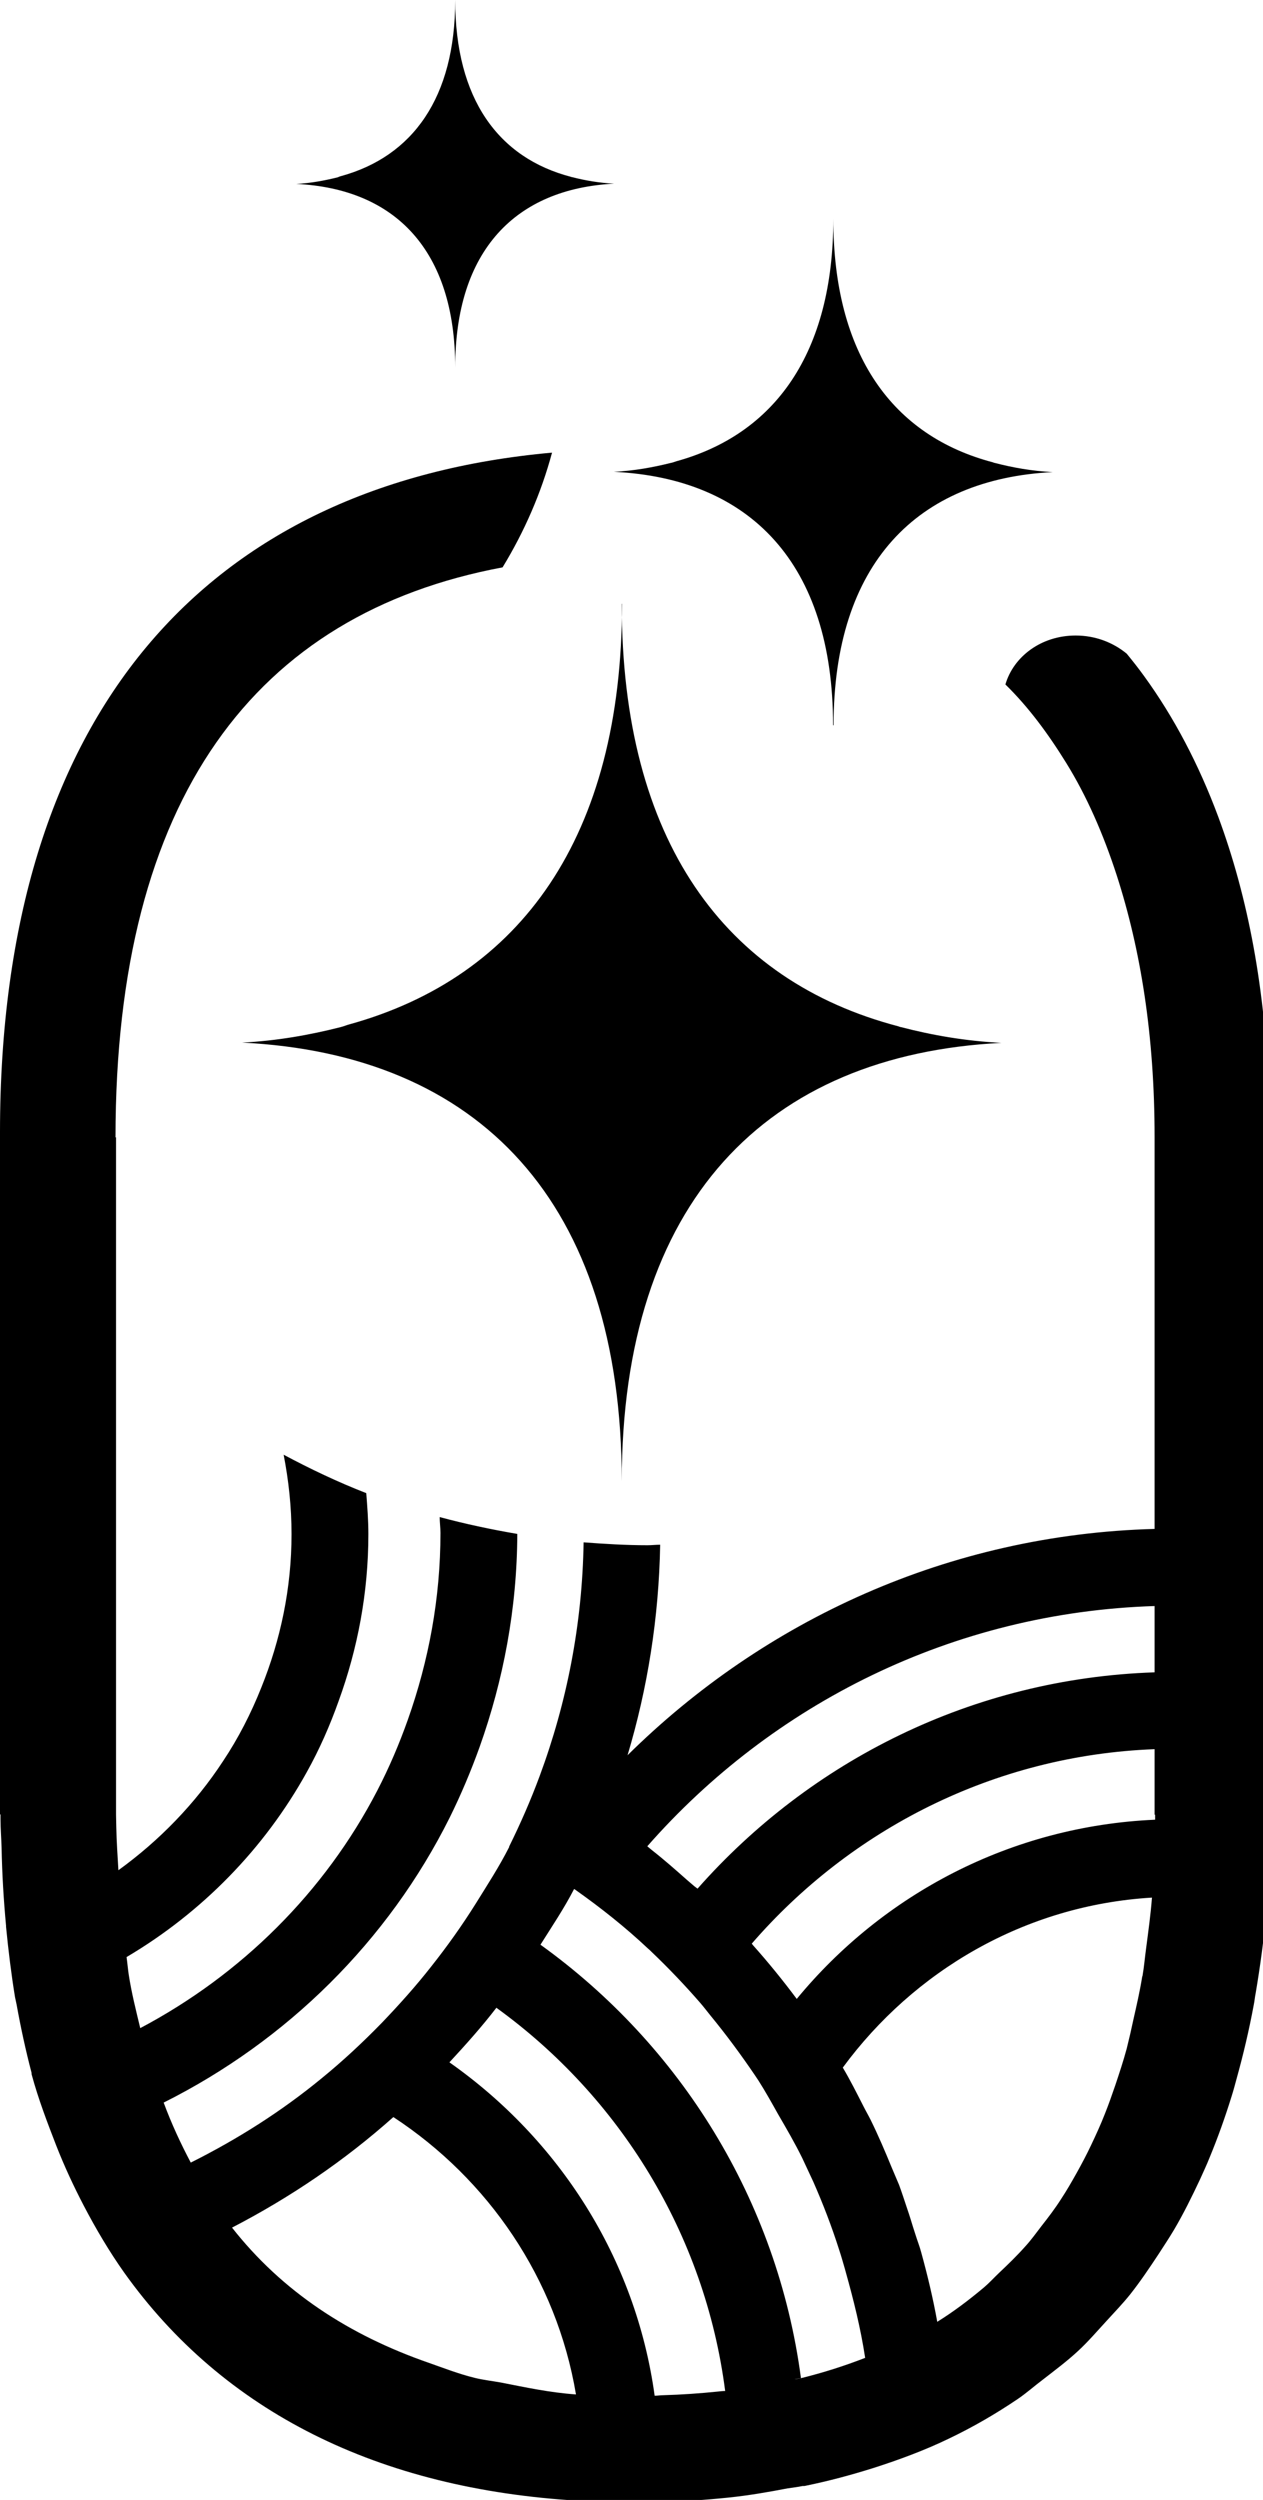
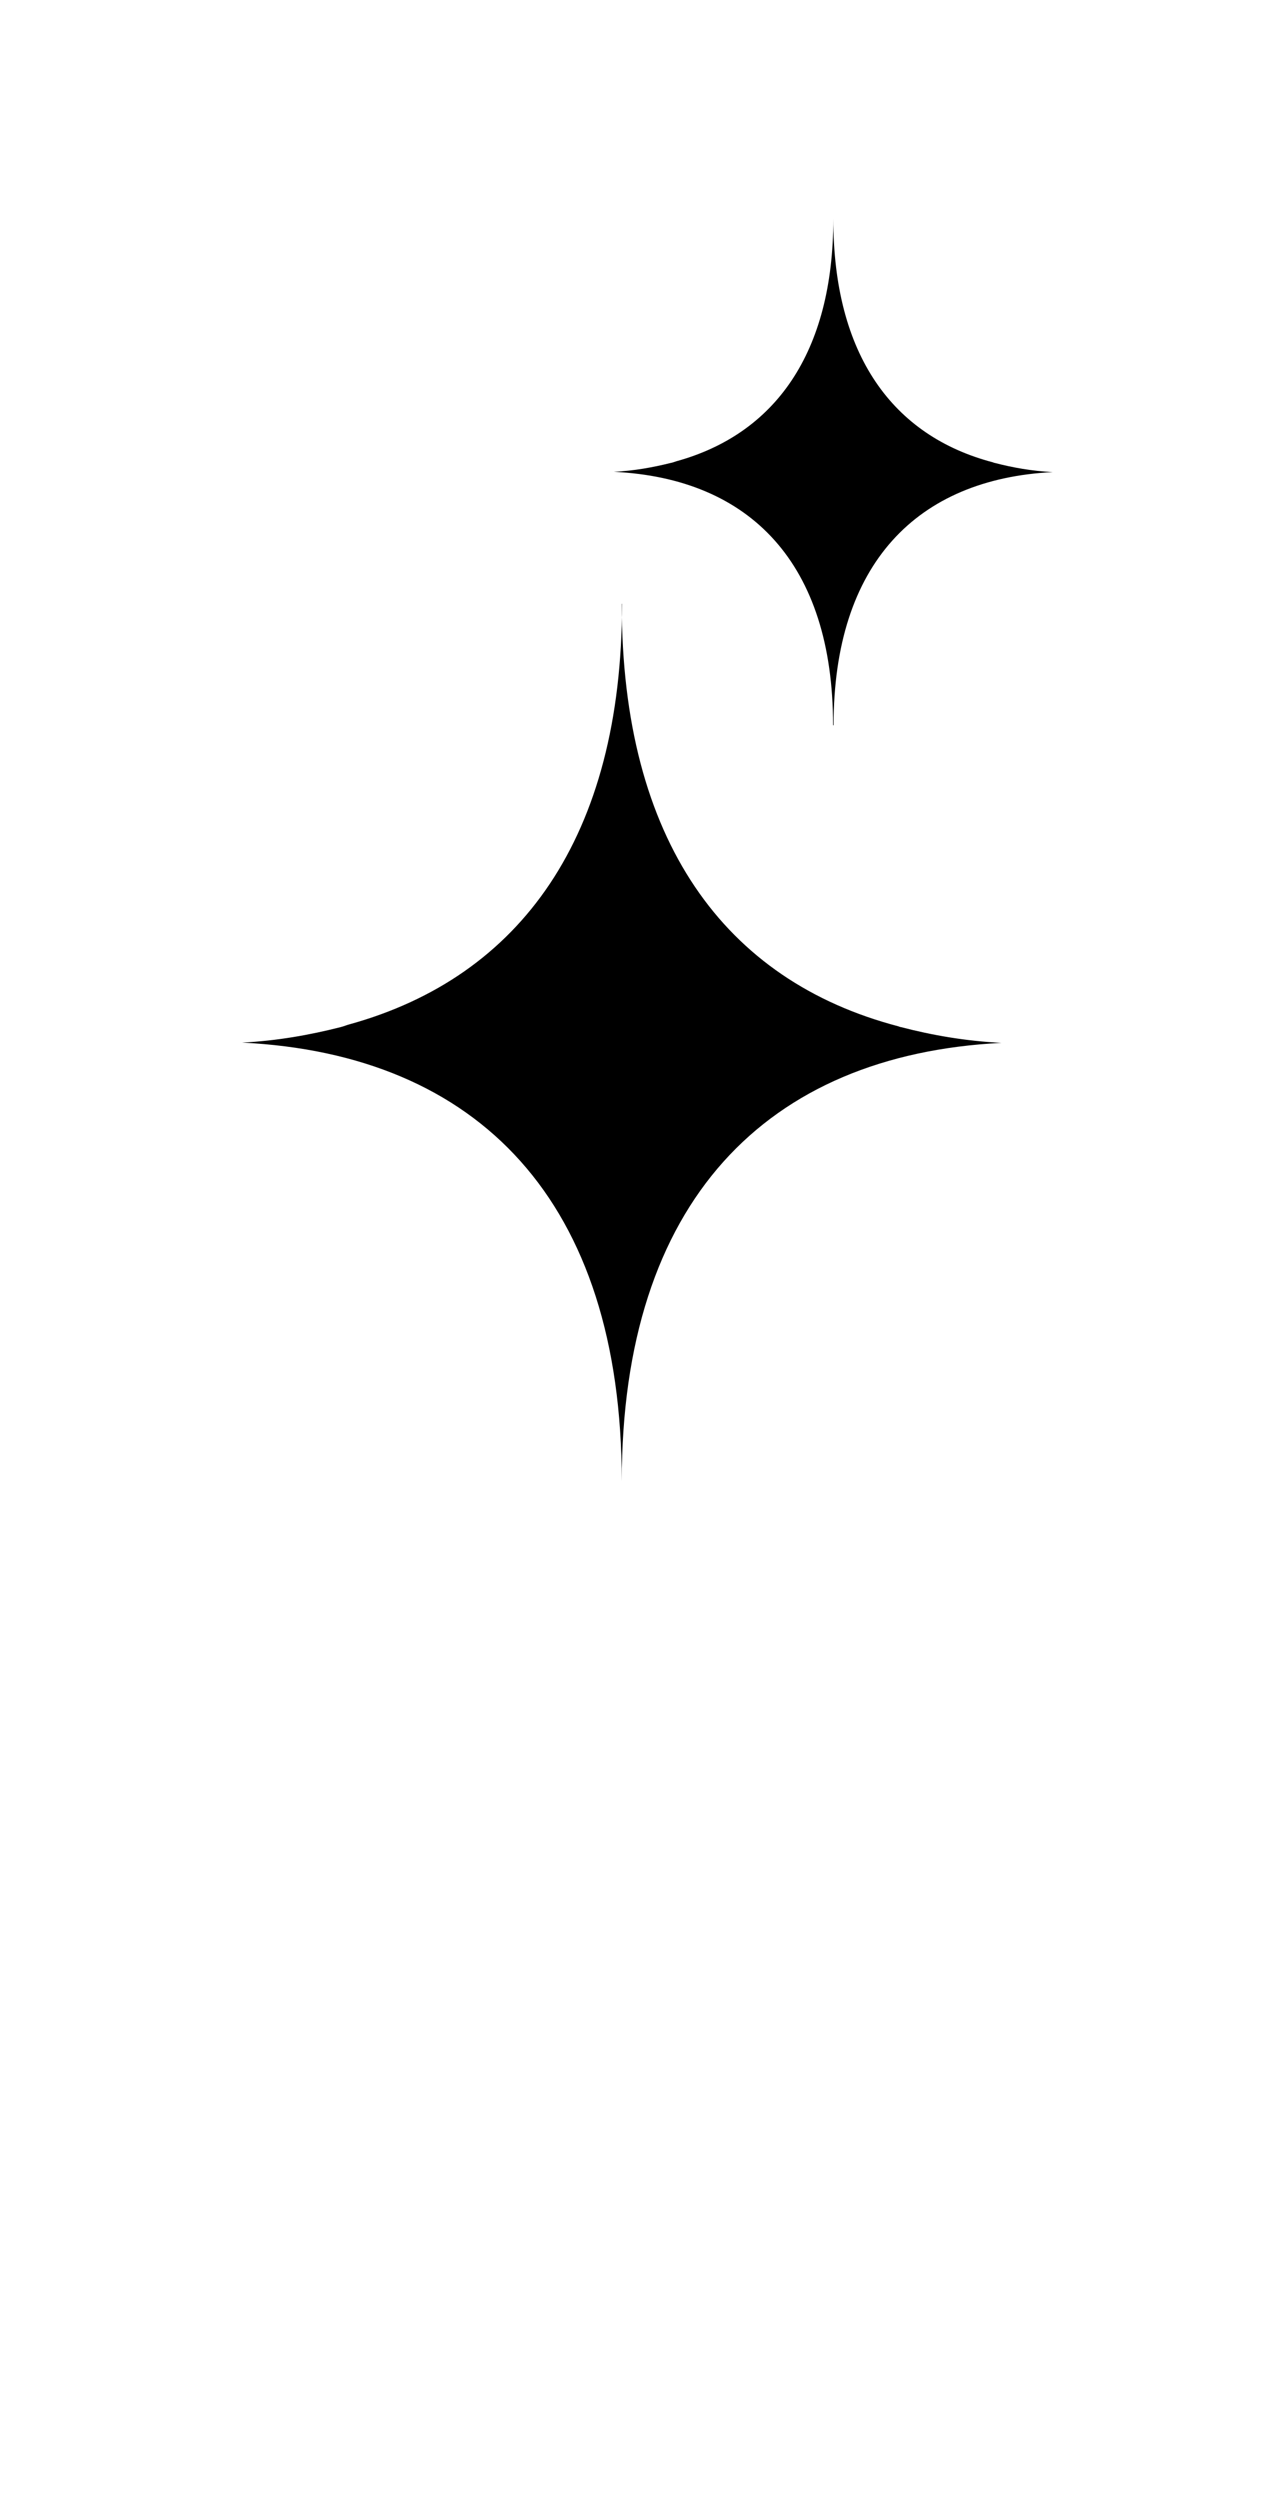
<svg xmlns="http://www.w3.org/2000/svg" id="b" viewBox="0 0 48 95" fill="currentColor">
  <g id="c">
    <path d="M23.64,22.94c0,8.88-3.87,14.18-10.34,15.98-.12.03-.23.08-.35.11-1.18.3-2.41.52-3.75.59,8.98.44,14.43,6.02,14.43,16.68,0-10.63,5.49-16.22,14.43-16.67-1.37-.07-2.63-.29-3.82-.6-.03,0-.07-.02-.1-.03-6.6-1.73-10.51-7.06-10.51-16.05Z" />
-     <path d="M31.68,27.56c0-6.14,3.17-9.36,8.33-9.62-.79-.04-1.52-.17-2.21-.35-.02,0-.04-.01-.06-.02-3.81-1-6.07-4.08-6.07-9.26,0,5.12-2.23,8.19-5.97,9.22-.07.02-.13.05-.2.06-.68.17-1.39.3-2.17.34,5.18.25,8.33,3.48,8.33,9.63Z" />
-     <path d="M17.3,13.96c0-4.45,2.3-6.79,6.04-6.98-.57-.03-1.1-.12-1.6-.25-.01,0-.03,0-.04-.01-2.76-.72-4.4-2.96-4.4-6.72,0,3.72-1.62,5.94-4.33,6.69-.05.01-.09.03-.14.05-.49.12-1.01.22-1.57.25,3.76.18,6.04,2.52,6.04,6.98Z" />
-     <path d="M48.26,43.22v-.18c0-.48-.03-.93-.04-1.4-.12-4.03-.79-7.55-1.92-10.6-.74-1.99-1.68-3.78-2.82-5.35-.21-.29-.43-.57-.66-.85-.51-.42-1.18-.69-1.94-.69-1.31,0-2.36.8-2.67,1.86.88.86,1.63,1.88,2.31,2.98.78,1.26,1.41,2.7,1.92,4.27.91,2.82,1.44,6.09,1.44,9.95v14.89h0c-7.82.21-14.84,3.47-20.03,8.6.76-2.54,1.19-5.22,1.24-8-.16,0-.32.02-.48.02-.82,0-1.63-.05-2.43-.11-.05,3.12-.64,6.1-1.67,8.88,0,0,0,0,0,0-.34.92-.73,1.81-1.16,2.68,0,0,0,.01,0,.02-.38.75-.83,1.44-1.27,2.15-.52.83-1.09,1.63-1.7,2.4-.58.74-1.21,1.44-1.86,2.12-.73.75-1.49,1.46-2.3,2.12-1.52,1.25-3.19,2.31-4.97,3.2-.38-.72-.73-1.47-1.03-2.28,4.69-2.35,8.53-6.14,10.87-10.83.43-.87.81-1.77,1.14-2.69.9-2.53,1.42-5.25,1.43-8.09-1-.17-1.98-.38-2.95-.64,0,.2.03.4.03.6,0,2.49-.45,4.87-1.24,7.1-.33.93-.71,1.82-1.16,2.69-2,3.86-5.17,7-9.01,9.03-.16-.67-.33-1.33-.44-2.05-.03-.21-.05-.44-.08-.65,2.86-1.69,5.24-4.12,6.85-7.03.48-.86.88-1.77,1.21-2.7.72-1.98,1.13-4.11,1.13-6.34,0-.53-.04-1.04-.08-1.56-1.08-.42-2.13-.92-3.14-1.46.19.98.3,1.98.3,3.02,0,2.06-.42,4.02-1.15,5.83-.39.98-.87,1.92-1.45,2.79-1.06,1.62-2.42,3.02-3.98,4.15-.03-.54-.07-1.07-.08-1.63,0-.16-.01-.32-.01-.48v-25.74h-.02c0-12.89,5.31-19.9,14.71-21.66.83-1.36,1.47-2.83,1.88-4.36C7.87,18.38,0,27.07,0,43.04v25.91h.02v.18c0,.37.03.72.04,1.08.02,1.02.08,2.01.17,2.97,0,.01,0,.02,0,.04.09.92.2,1.81.34,2.67.02.1.04.19.06.28.16.89.35,1.76.57,2.6,0,.01,0,.03,0,.05.26.96.6,1.84.94,2.72.31.79.66,1.54,1.04,2.27.47.9.98,1.76,1.54,2.55,3.77,5.29,9.66,8.23,17.28,8.67.69.04,1.38.08,2.09.08.2,0,.39-.01.58-.02.11,0,.21,0,.32-.01.92-.02,1.82-.08,2.69-.17.78-.08,1.52-.21,2.25-.35.19-.03.39-.05.57-.09.01,0,.03,0,.04,0,.02,0,.05,0,.08-.01.88-.18,1.73-.41,2.56-.67,1-.32,1.97-.68,2.88-1.12.92-.44,1.78-.94,2.61-1.5.34-.23.64-.5.96-.74.45-.35.92-.7,1.34-1.09.39-.36.73-.76,1.09-1.15.3-.33.61-.65.89-1,.38-.48.73-1,1.08-1.53.2-.31.4-.61.59-.93.36-.61.68-1.26.99-1.92.12-.27.25-.54.36-.82.31-.75.59-1.53.84-2.34.07-.22.13-.45.19-.67.25-.9.47-1.83.65-2.8.03-.14.04-.29.07-.43.35-2.06.57-4.24.57-6.62v-25.91h-.02ZM43.41,75.11c-.09.56-.21,1.08-.33,1.61-.08.38-.17.77-.26,1.13-.13.48-.28.93-.43,1.38-.13.38-.26.75-.4,1.1-.16.41-.34.8-.52,1.18-.17.36-.36.72-.55,1.06-.19.34-.38.67-.59.99-.23.36-.48.69-.74,1.02-.2.26-.4.54-.62.78-.32.36-.66.69-1,1.01-.19.18-.37.38-.57.55-.56.47-1.15.92-1.78,1.31,0,0,0,0,0,0-.16-.89-.37-1.77-.61-2.64-.06-.23-.15-.45-.22-.68-.03-.09-.06-.19-.09-.28-.07-.23-.14-.46-.22-.69-.1-.3-.2-.61-.31-.91-.09-.22-.19-.44-.28-.66-.25-.61-.51-1.22-.8-1.81-.09-.18-.19-.35-.28-.53-.25-.49-.5-.99-.78-1.46,2.7-3.67,6.91-6.17,11.75-6.46-.05.66-.14,1.29-.22,1.91-.05.36-.08.73-.14,1.07ZM30.2,90.41c.08-.02.16-.02.24-.04-.9-6.78-4.6-12.66-9.9-16.47h0c.44-.7.9-1.38,1.28-2.12.02.02.05.03.07.05.96.68,1.88,1.41,2.73,2.21.05.04.1.09.14.13.65.62,1.27,1.27,1.86,1.95.13.15.25.31.38.47.6.73,1.16,1.49,1.69,2.27.05.07.09.14.14.21.26.41.5.84.74,1.27.32.55.64,1.1.92,1.67.14.3.28.6.42.9.37.84.7,1.7.98,2.58.08.24.15.49.22.73.01.04.02.07.03.11.3,1.07.57,2.15.74,3.27-.77.3-1.58.56-2.43.77-.07.02-.16.03-.24.04ZM43.88,68.96h.02c0,.07,0,.13,0,.19-5.49.24-10.35,2.84-13.62,6.81,0,0,0,0,0,0h0s0,0,0,0c-.53-.71-1.09-1.4-1.68-2.06,0-.01-.02-.03-.03-.04,3.75-4.33,9.2-7.16,15.31-7.39v2.49h0ZM43.88,61.03v2.52c-6.92.23-13.09,3.37-17.37,8.22,0,0,0,0,0,0h0s0,0,0,0c-.04-.03-.08-.06-.12-.09-.09-.08-.19-.16-.28-.24-.44-.39-.87-.77-1.33-1.13-.06-.05-.12-.1-.18-.15,4.74-5.4,11.6-8.89,19.29-9.13ZM18.87,76.3c4.66,3.37,7.92,8.58,8.69,14.56-.09,0-.18.01-.27.02-.68.07-1.38.12-2.09.14-.11,0-.21.02-.32.02-.72-5.25-3.66-9.76-7.8-12.67h0c.62-.67,1.23-1.35,1.79-2.08ZM8.82,84.65c2.22-1.15,4.28-2.55,6.13-4.2,3.6,2.36,6.2,6.13,6.94,10.54-1-.07-1.92-.27-2.84-.45-.33-.06-.69-.1-1.01-.18-.61-.15-1.17-.37-1.74-.57-3.03-1.05-5.58-2.71-7.49-5.15Z" />
+     <path d="M31.68,27.56c0-6.14,3.17-9.36,8.33-9.62-.79-.04-1.52-.17-2.21-.35-.02,0-.04-.01-.06-.02-3.81-1-6.07-4.08-6.07-9.26,0,5.12-2.23,8.19-5.97,9.22-.07.02-.13.05-.2.06-.68.17-1.39.3-2.17.34,5.18.25,8.33,3.48,8.33,9.63" />
  </g>
</svg>